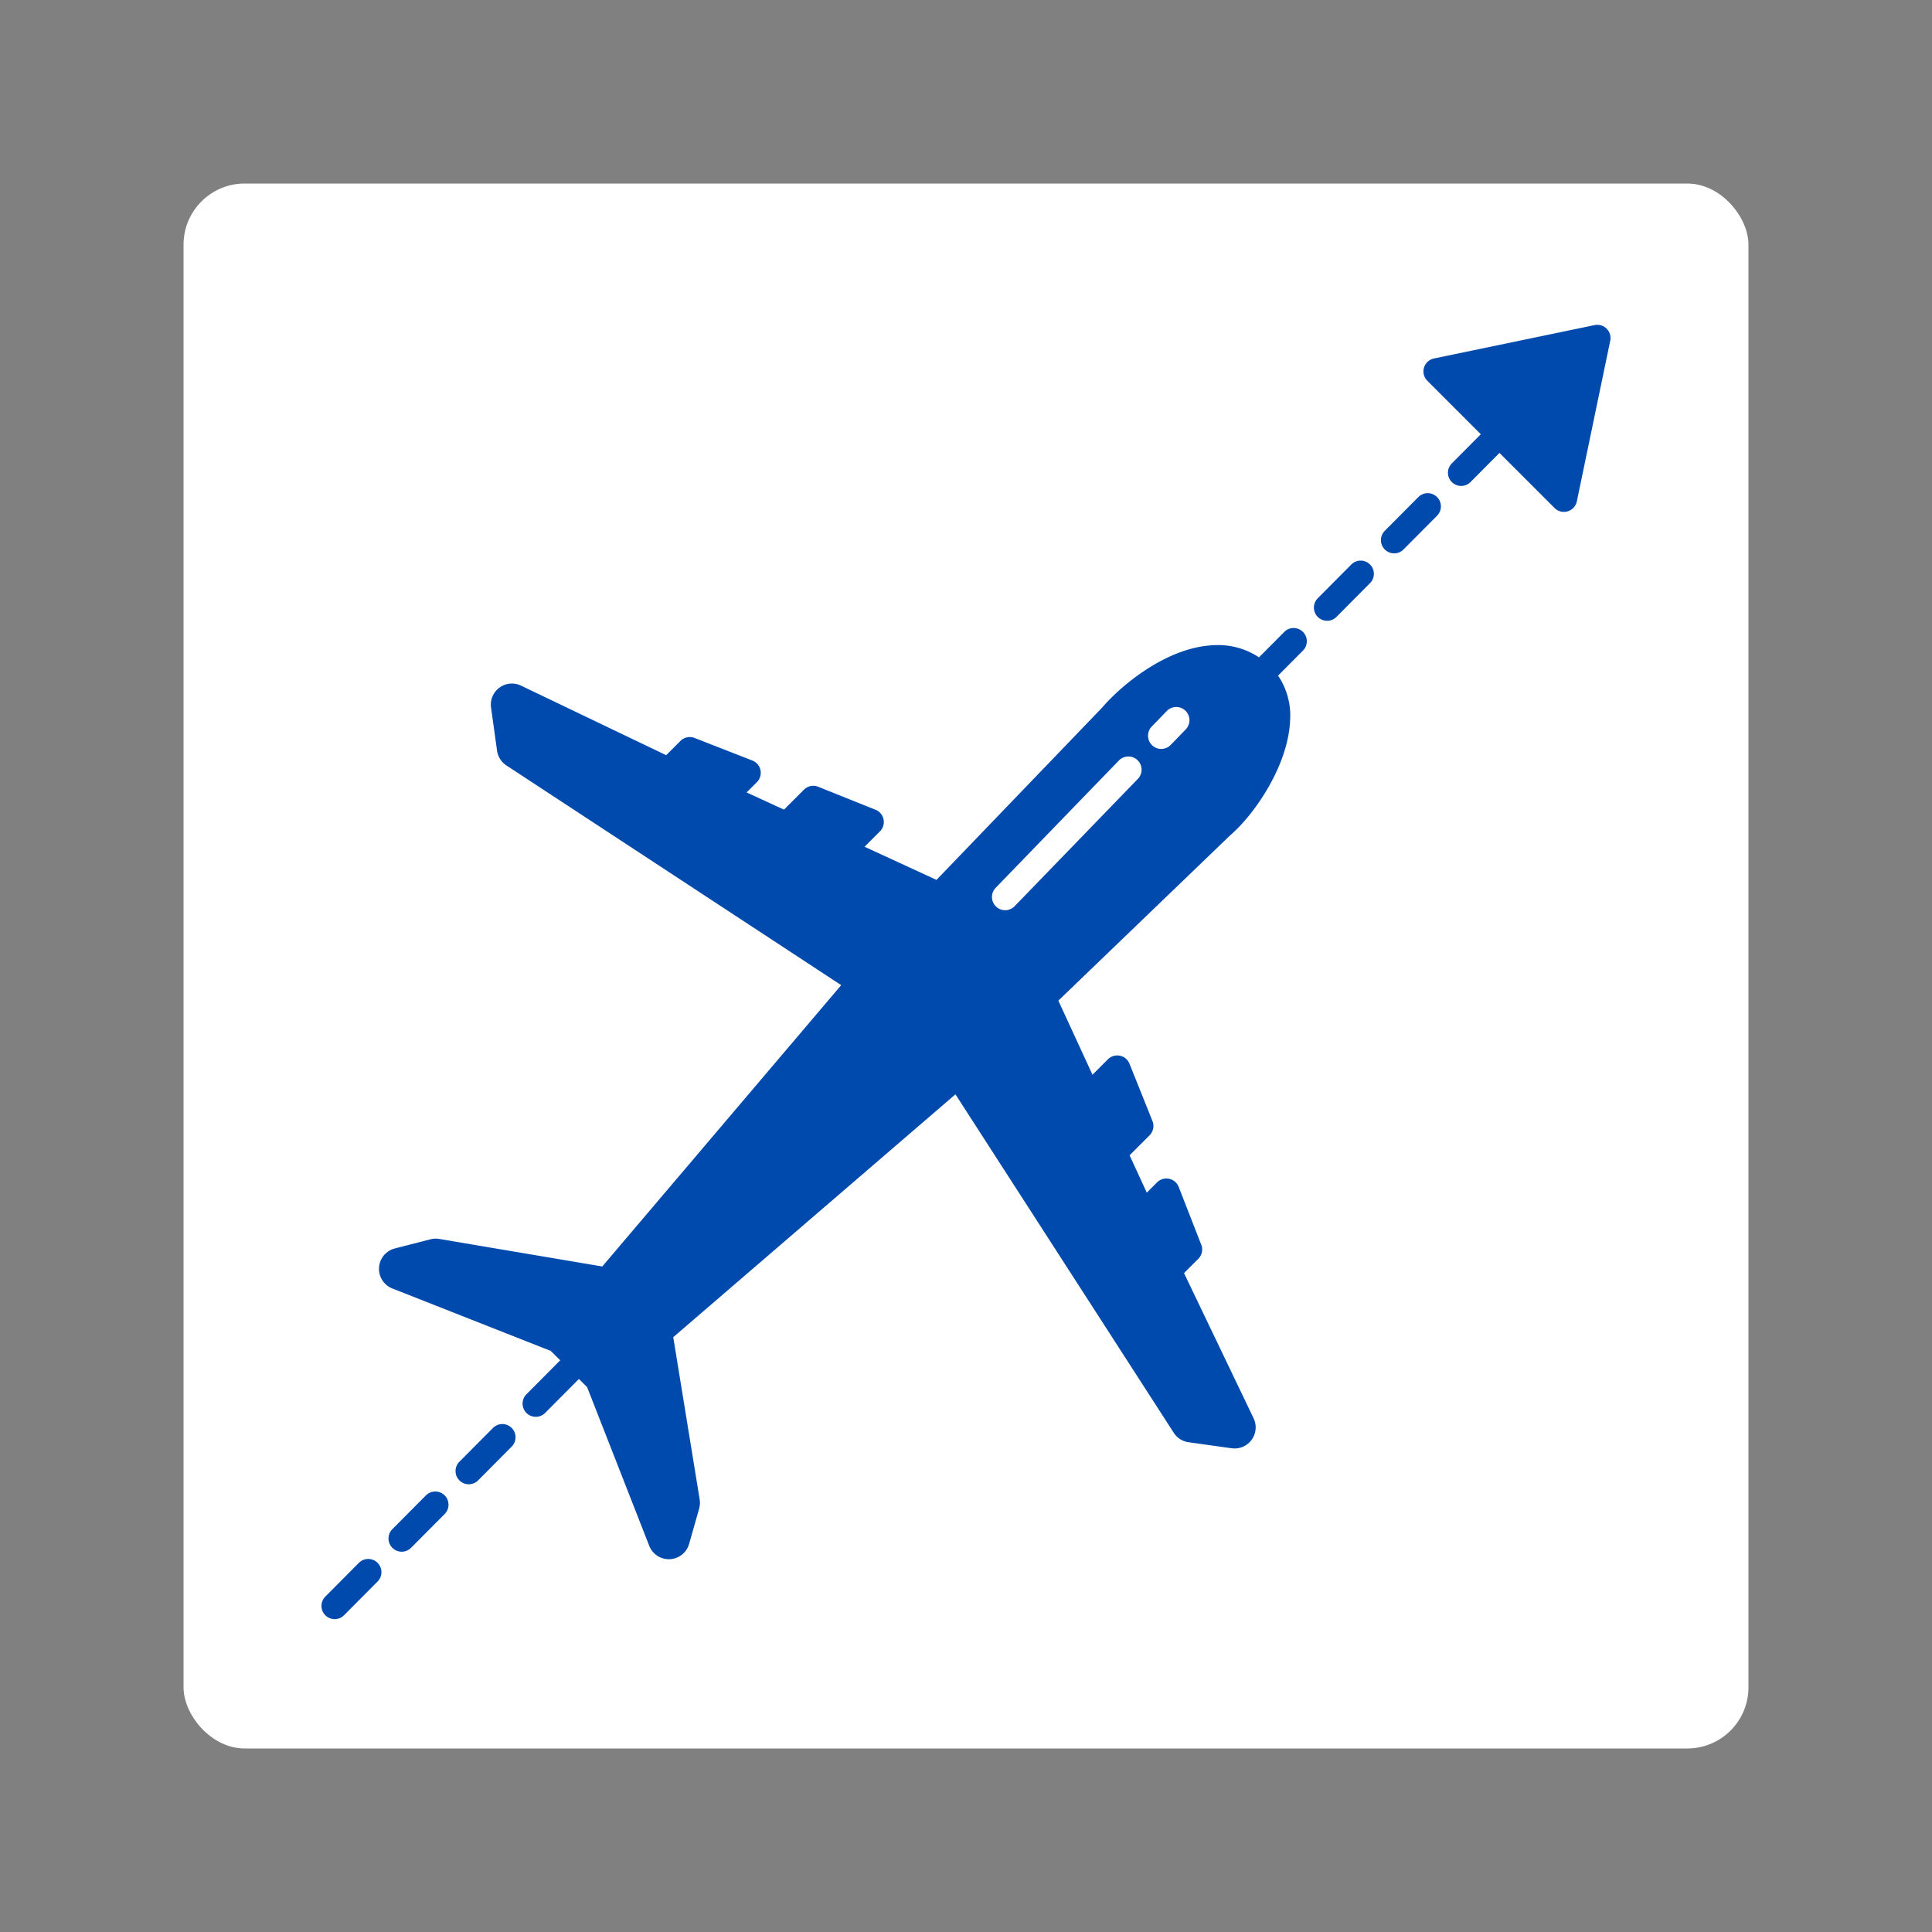
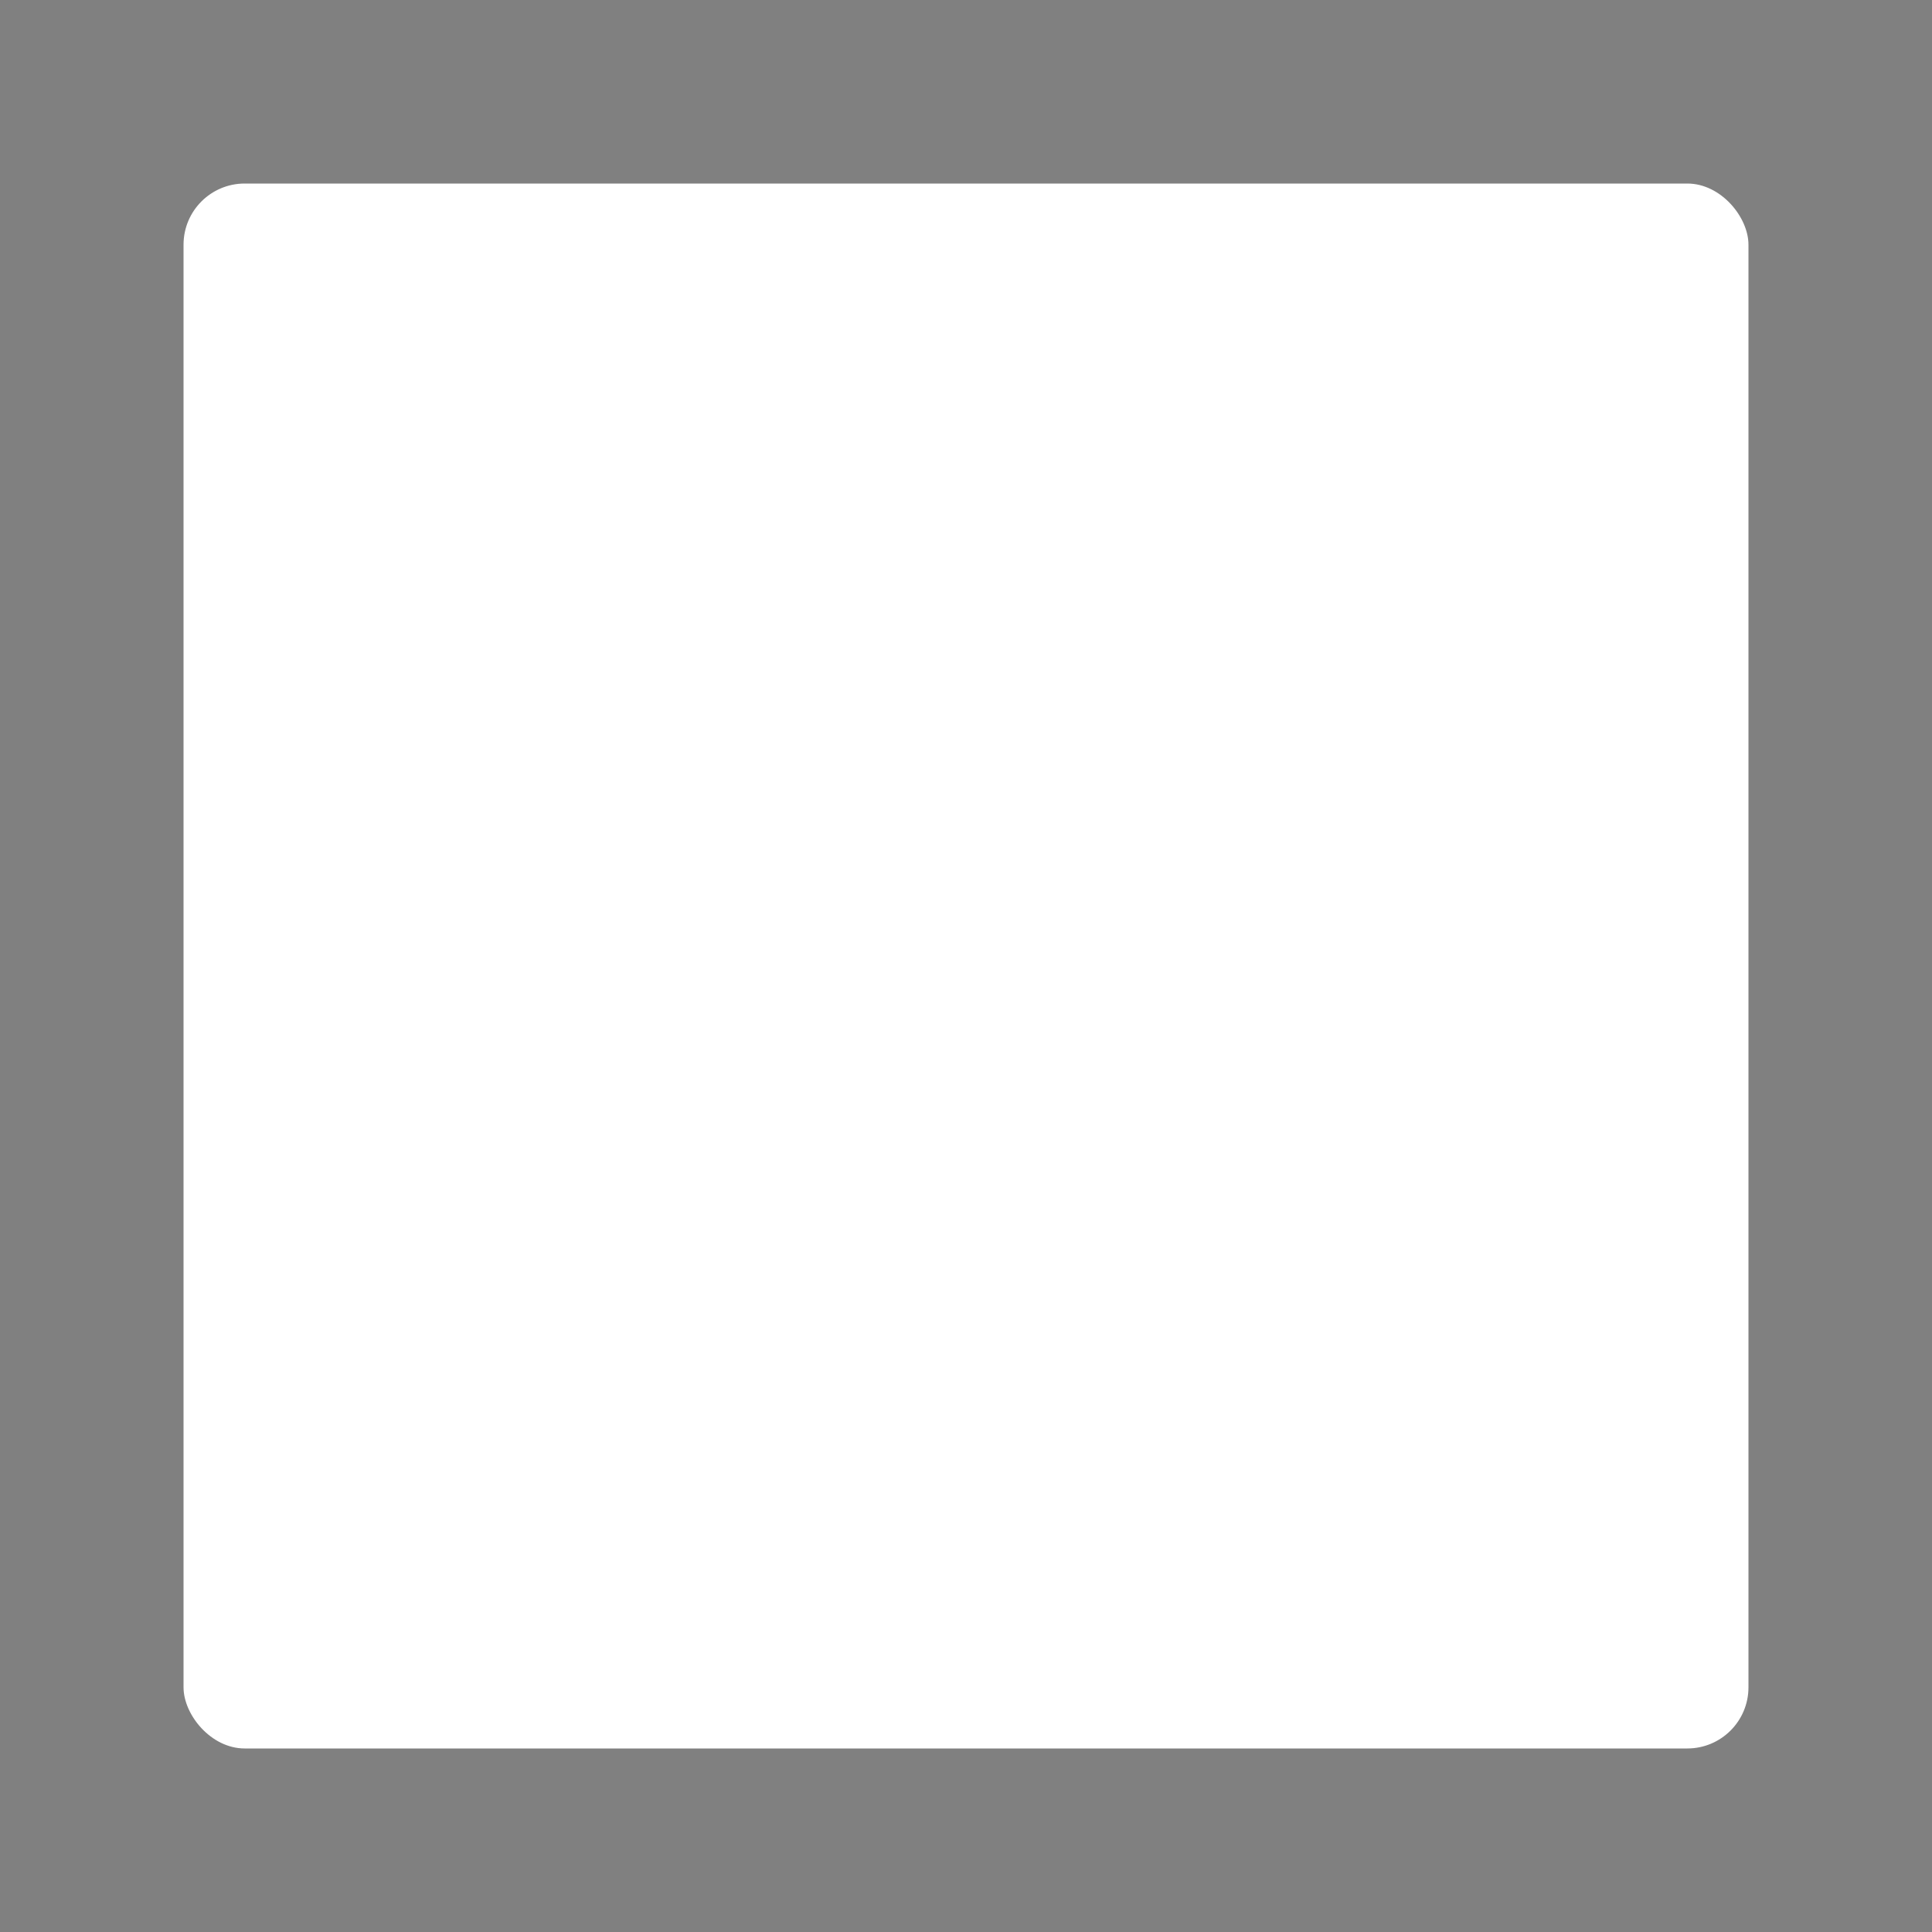
<svg xmlns="http://www.w3.org/2000/svg" width="512" height="512" x="0" y="0" viewBox="0 0 512 512" style="enable-background:new 0 0 512 512" xml:space="preserve">
  <rect x="0" y="0" width="512" height="512" fill="#808080" stroke="none" />
  <rect width="512" height="512" rx="20" ry="20" fill="#ffffff" transform="matrix(0.81,0,0,0.81,48.64,48.64)" />
  <g transform="matrix(0.7,0,0,0.7,76.799,77.276)">
-     <path d="m38.819 377.4 60 23.656 3.563 3.552c-.031.03-.067.05-.1.08l-12.688 12.77a5 5 0 1 0 7.092 7.05l12.69-12.766c.028-.027.045-.06.071-.087l3.121 3.111 23.512 60.067a7.969 7.969 0 0 0 7.42 5.067c.129 0 .259 0 .389-.009a7.97 7.97 0 0 0 7.288-5.789l3.794-13.362a8.036 8.036 0 0 0 .2-3.465l-10-61.435 106.832-91.936 82.655 128.137a7.963 7.963 0 0 0 5.6 3.576l16.323 2.281a7.977 7.977 0 0 0 8.3-11.349l-26.342-54.966 5.4-5.4a5 5 0 0 0 1.122-5.355l-8.538-21.87a5 5 0 0 0-8.194-1.716l-3.882 3.883-6.514-14.139 7.558-7.559a5 5 0 0 0 1.105-5.4l-8.7-21.705a5 5 0 0 0-8.176-1.674l-5.835 5.835-12.925-28.053 65.032-62.562c9.047-7.737 22-26.277 22.712-43.589a26.921 26.921 0 0 0-4.56-16.889l9.424-9.48a5 5 0 1 0-7.092-7.05l-9.553 9.61a27.972 27.972 0 0 0-17.131-4.6c-18.123.746-35.468 15.68-42.216 23.586l-62.748 65.266-27.235-12.549 5.829-5.83a5 5 0 0 0-1.675-8.177l-21.7-8.7a5 5 0 0 0-5.4 1.105l-7.551 7.552-14.148-6.517 3.883-3.883a5 5 0 0 0-1.717-8.193l-21.866-8.539a5 5 0 0 0-5.354 1.121l-5.4 5.4-54.959-26.34a7.977 7.977 0 0 0-11.348 8.3l2.281 16.338a7.979 7.979 0 0 0 3.523 5.566l126.761 83.193-90.452 106.51-61.748-10.43a7.914 7.914 0 0 0-3.313.141l-13.482 3.467a7.978 7.978 0 0 0-.939 15.147zM326.37 164.615l5.617-5.805a5 5 0 1 1 7.186 6.954l-5.618 5.8a5 5 0 1 1-7.185-6.954zm-59.09 61.059 46.6-48.15a5 5 0 0 1 7.186 6.955l-46.6 48.149a5 5 0 1 1-7.185-6.954zM392.713 124.625a4.983 4.983 0 0 0 3.546-1.475l12.69-12.765a5 5 0 1 0-7.092-7.05l-12.69 12.765a5 5 0 0 0 3.546 8.524zM418.093 99.094a4.985 4.985 0 0 0 3.546-1.475l12.691-12.765a5 5 0 1 0-7.092-7.05l-12.691 12.765a5 5 0 0 0 3.546 8.525zM51.524 455.755l-12.69 12.766a5 5 0 1 0 7.092 7.05l12.69-12.766a5 5 0 1 0-7.092-7.05zM33.215 481.266a5 5 0 0 0-7.071.021l-12.69 12.765a5 5 0 1 0 7.092 7.05l12.69-12.766a5 5 0 0 0-.021-7.07zM71.306 450.04 84 437.274a5 5 0 1 0-7.092-7.05L64.214 442.99a5 5 0 1 0 7.092 7.05zM493.982 12.682l-60.812 12.64a5 5 0 0 0-2.518 8.431L450.9 54l-10.972 11.038a5 5 0 1 0 7.092 7.05l10.949-11.015 20.856 20.858a5 5 0 0 0 8.431-2.517L499.9 18.6a5 5 0 0 0-5.914-5.913z" fill="#004aad" data-original="#000000" opacity="1" />
-   </g>
+     </g>
</svg>